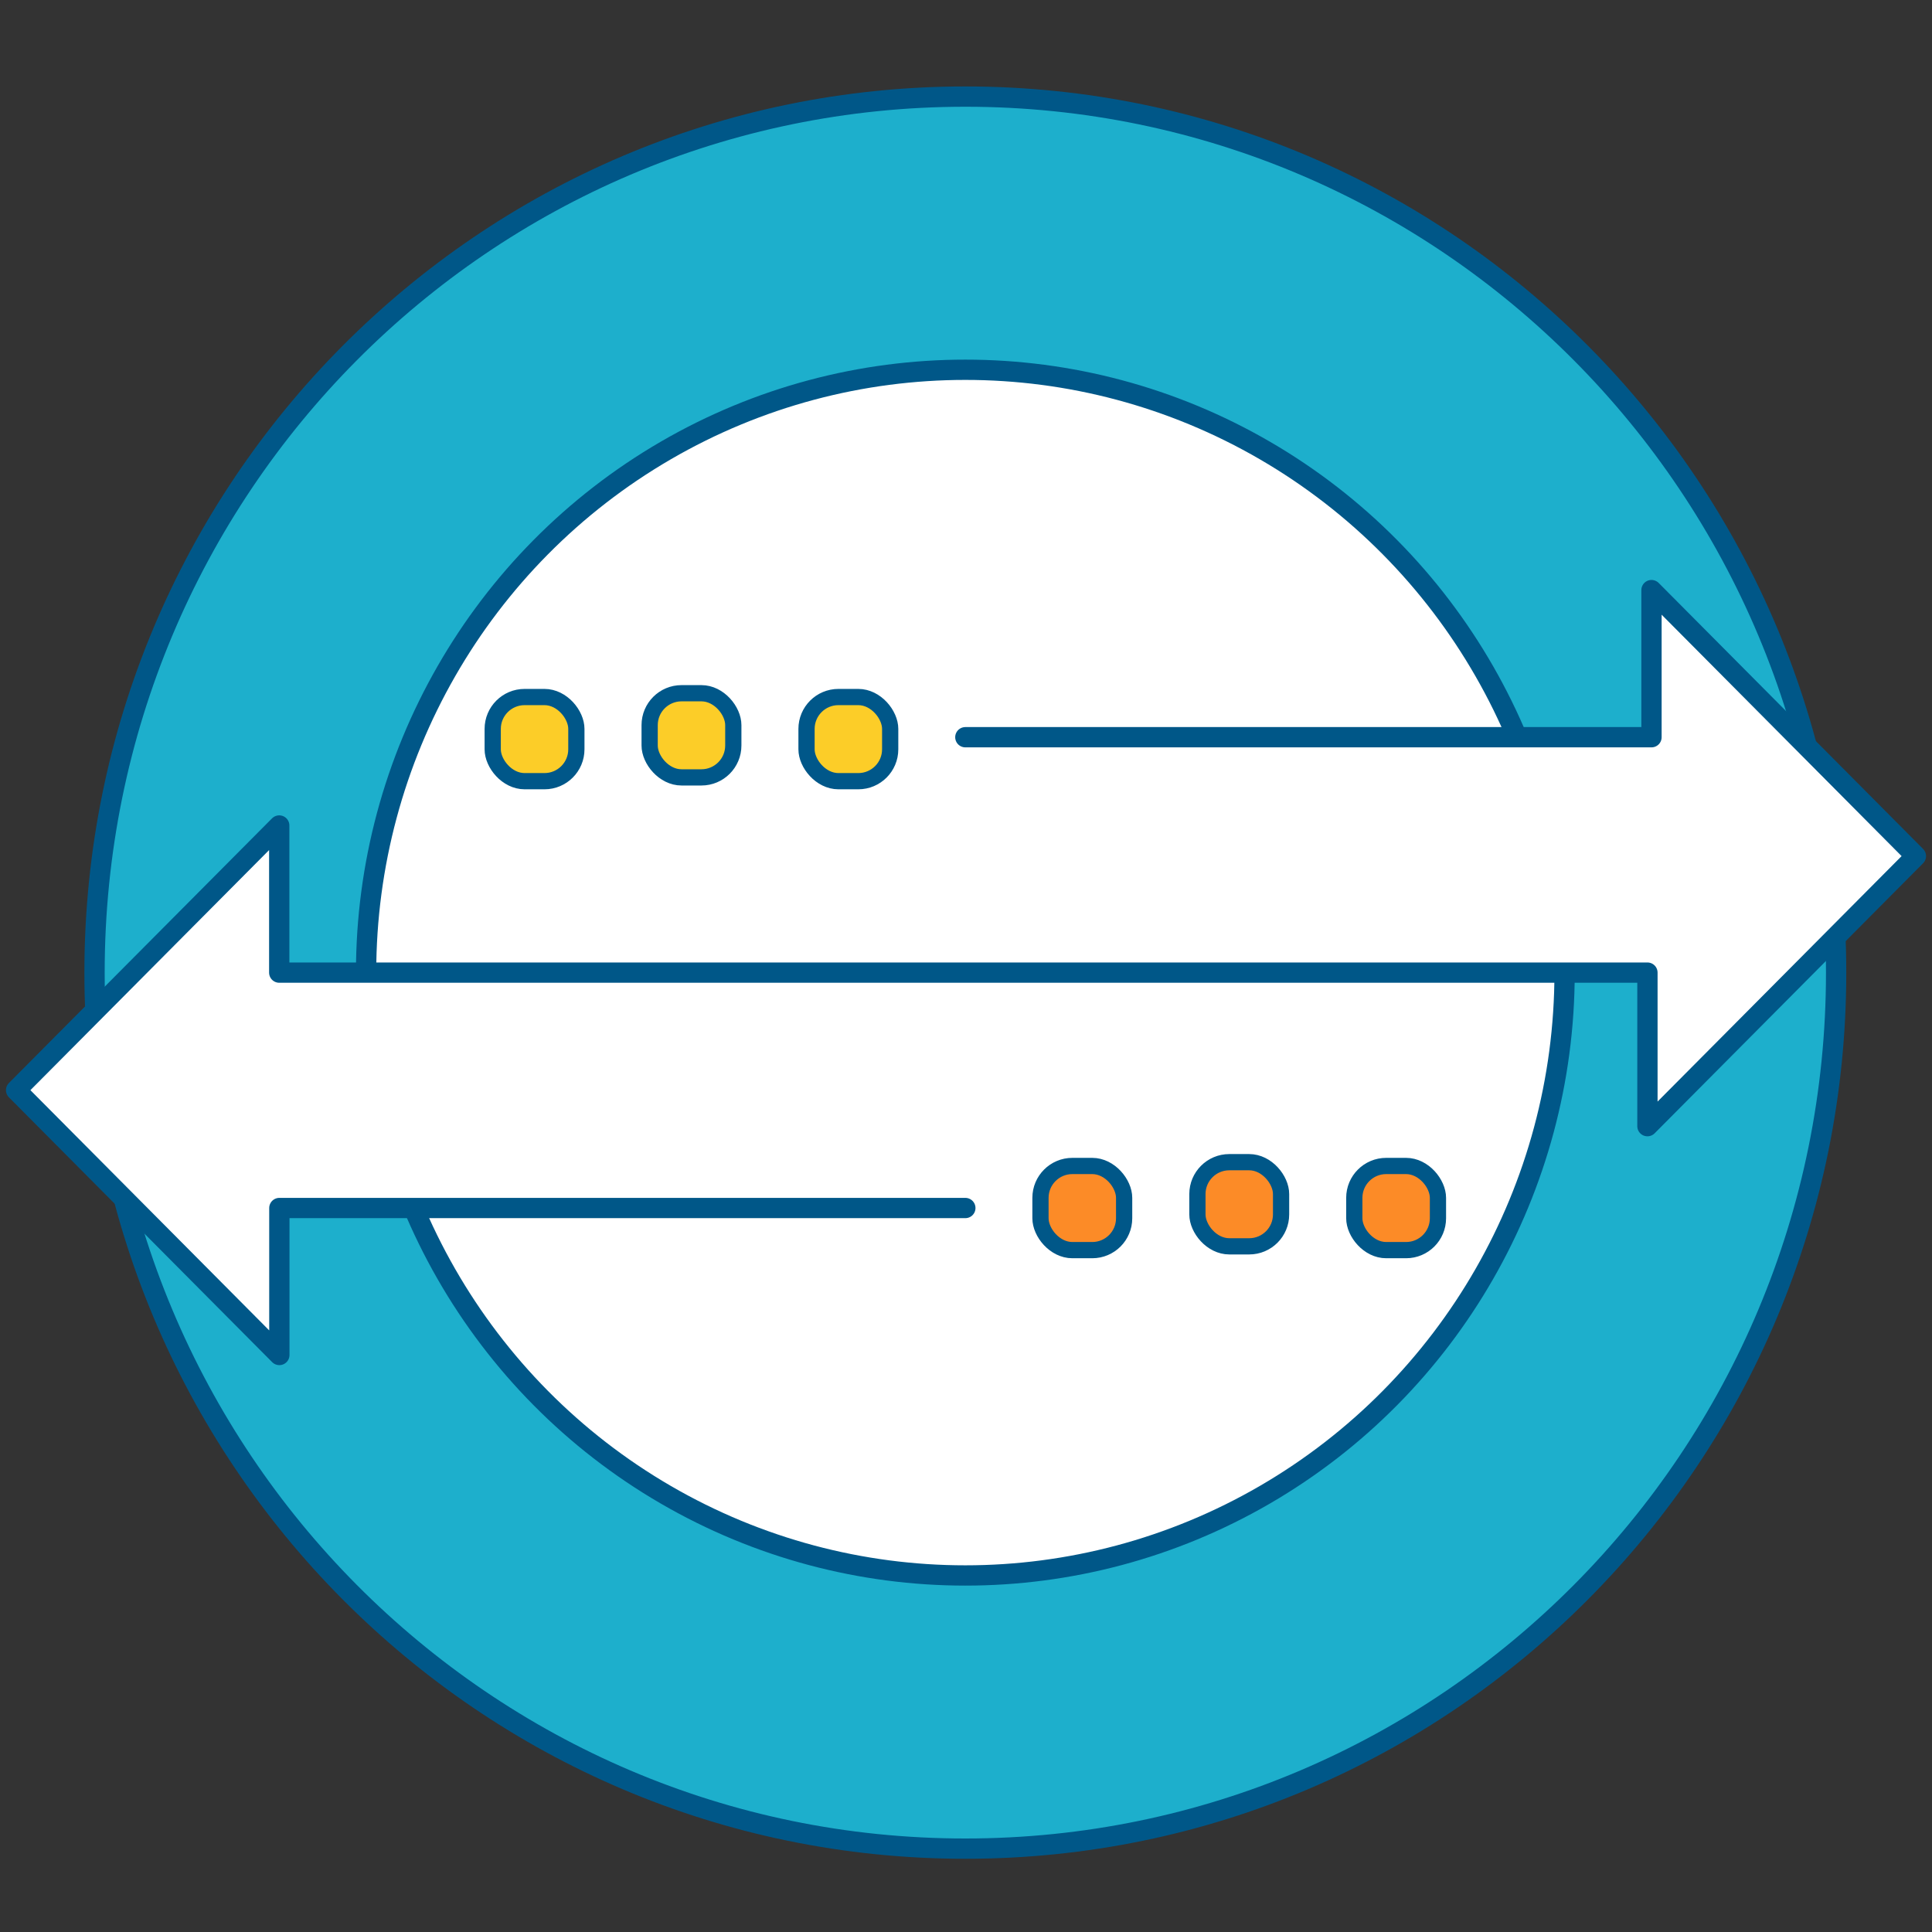
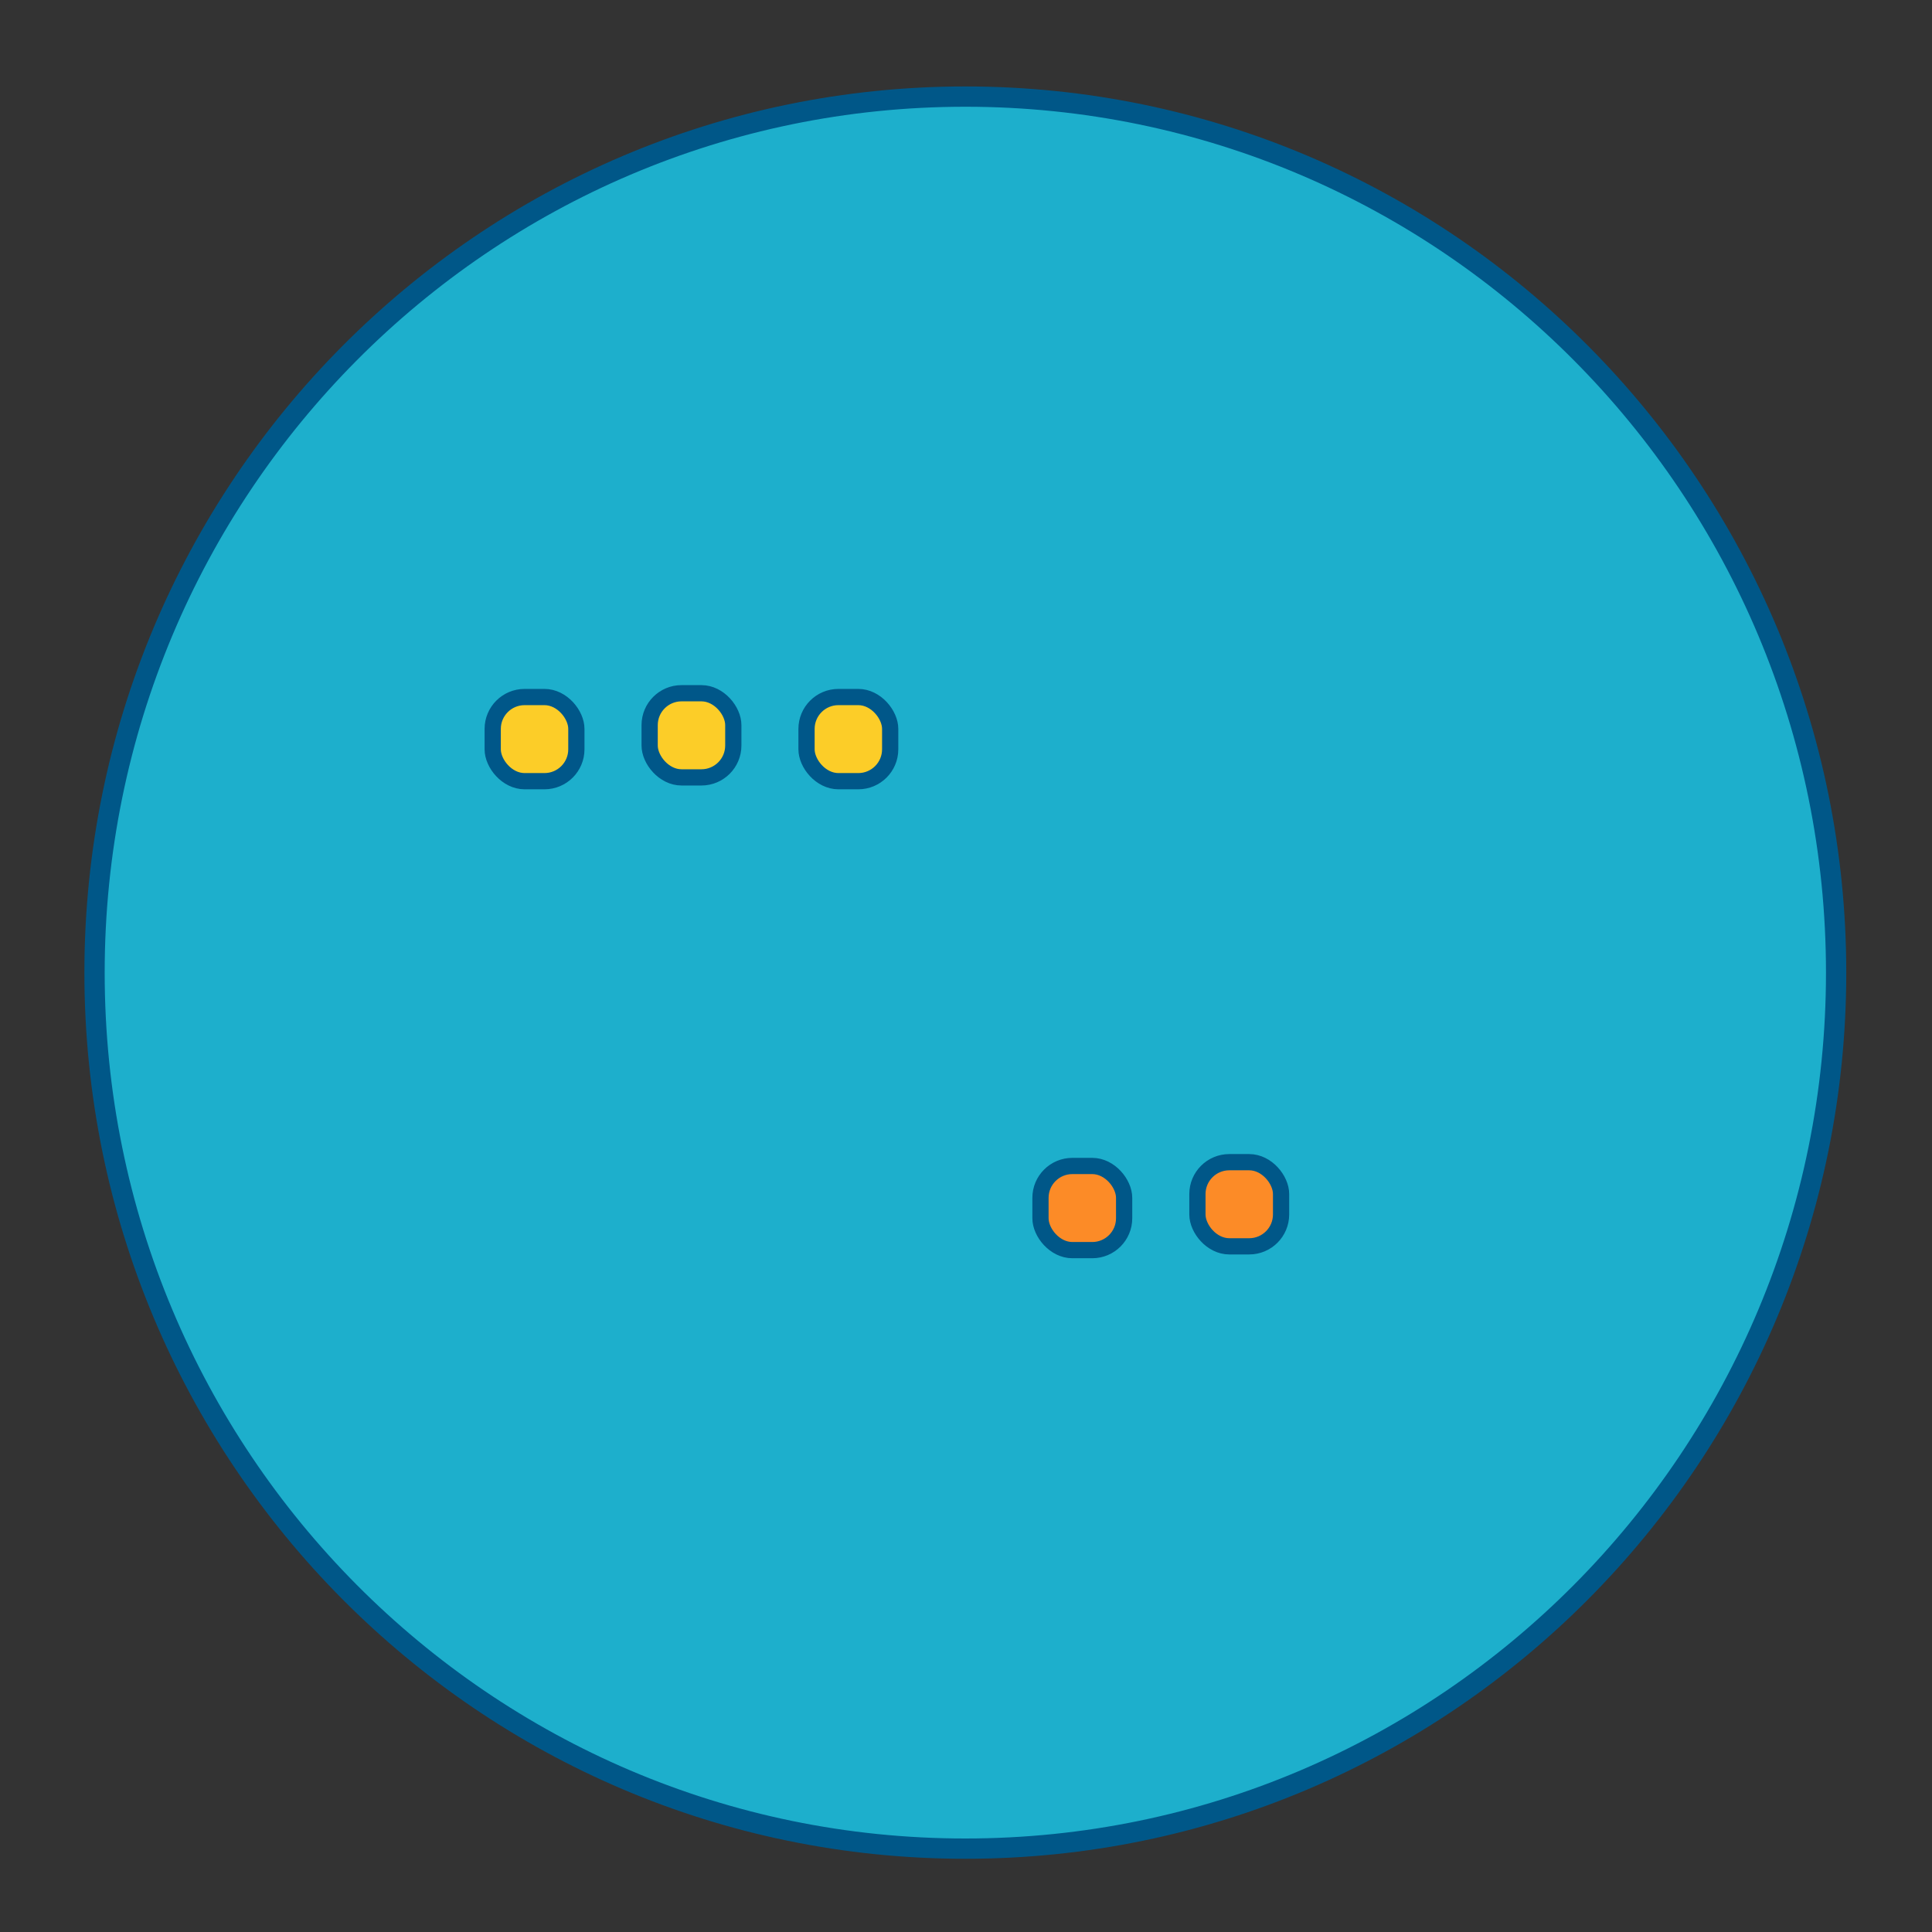
<svg xmlns="http://www.w3.org/2000/svg" width="120px" height="120px" viewBox="0 0 120 120" version="1.1">
  <rect x="0" y="0" width="120" height="120" fill="#333333" stroke="none" />
  <title>Artboard</title>
  <g id="Artboard" stroke="none" stroke-width="1" fill="none" fill-rule="evenodd">
    <g id="Exchange-001" transform="translate(1, 6)" fill-rule="nonzero">
      <path d="M58.959,0 C29.088,0 4.872,24.361 4.872,54.411 C4.872,84.461 29.088,108.822 58.959,108.822 C88.829,108.822 113.045,84.461 113.045,54.411 C113.045,24.361 88.829,0 58.959,0 Z" id="Path" stroke="#005788" stroke-width="1.26" fill="#1DAFCC" />
-       <ellipse id="Oval" stroke="#005788" stroke-width="1.26" fill="#FFFFFF" stroke-linecap="round" stroke-linejoin="round" cx="58.959" cy="54.411" rx="37.22" ry="37.444" />
-       <rect id="Rectangle" stroke="#005788" stroke-width="1.008" fill="#FC8B27" stroke-linecap="round" stroke-linejoin="round" x="83.118" y="66.421" width="5.196" height="5.227" rx="1.98" />
      <rect id="Rectangle" stroke="#005788" stroke-width="1.008" fill="#FC8B27" stroke-linecap="round" stroke-linejoin="round" x="73.374" y="66.185" width="5.196" height="5.227" rx="1.98" />
      <rect id="Rectangle" stroke="#005788" stroke-width="1.008" fill="#FC8B27" stroke-linecap="round" stroke-linejoin="round" x="63.626" y="66.421" width="5.196" height="5.227" rx="1.98" />
      <rect id="Rectangle" stroke="#005789" stroke-width="1.008" fill="#FCCD28" stroke-linecap="round" stroke-linejoin="round" x="49.095" y="37.294" width="5.196" height="5.227" rx="1.98" />
      <rect id="Rectangle" stroke="#005789" stroke-width="1.008" fill="#FCCD28" stroke-linecap="round" stroke-linejoin="round" x="39.351" y="37.058" width="5.196" height="5.227" rx="1.98" />
      <rect id="Rectangle" stroke="#005789" stroke-width="1.008" fill="#FCCD28" stroke-linecap="round" stroke-linejoin="round" x="29.603" y="37.294" width="5.196" height="5.227" rx="1.98" />
-       <polyline id="Path" stroke="#005788" stroke-width="1.26" fill="#FFFFFF" stroke-linecap="round" stroke-linejoin="round" points="58.959 39.79 101.577 39.79 101.577 30.652 118 47.174 101.325 63.948 101.325 54.411 16.344 54.411 16.344 45.273 0 61.712 16.351 78.161 16.351 69.032 58.959 69.032" />
    </g>
  </g>
</svg>